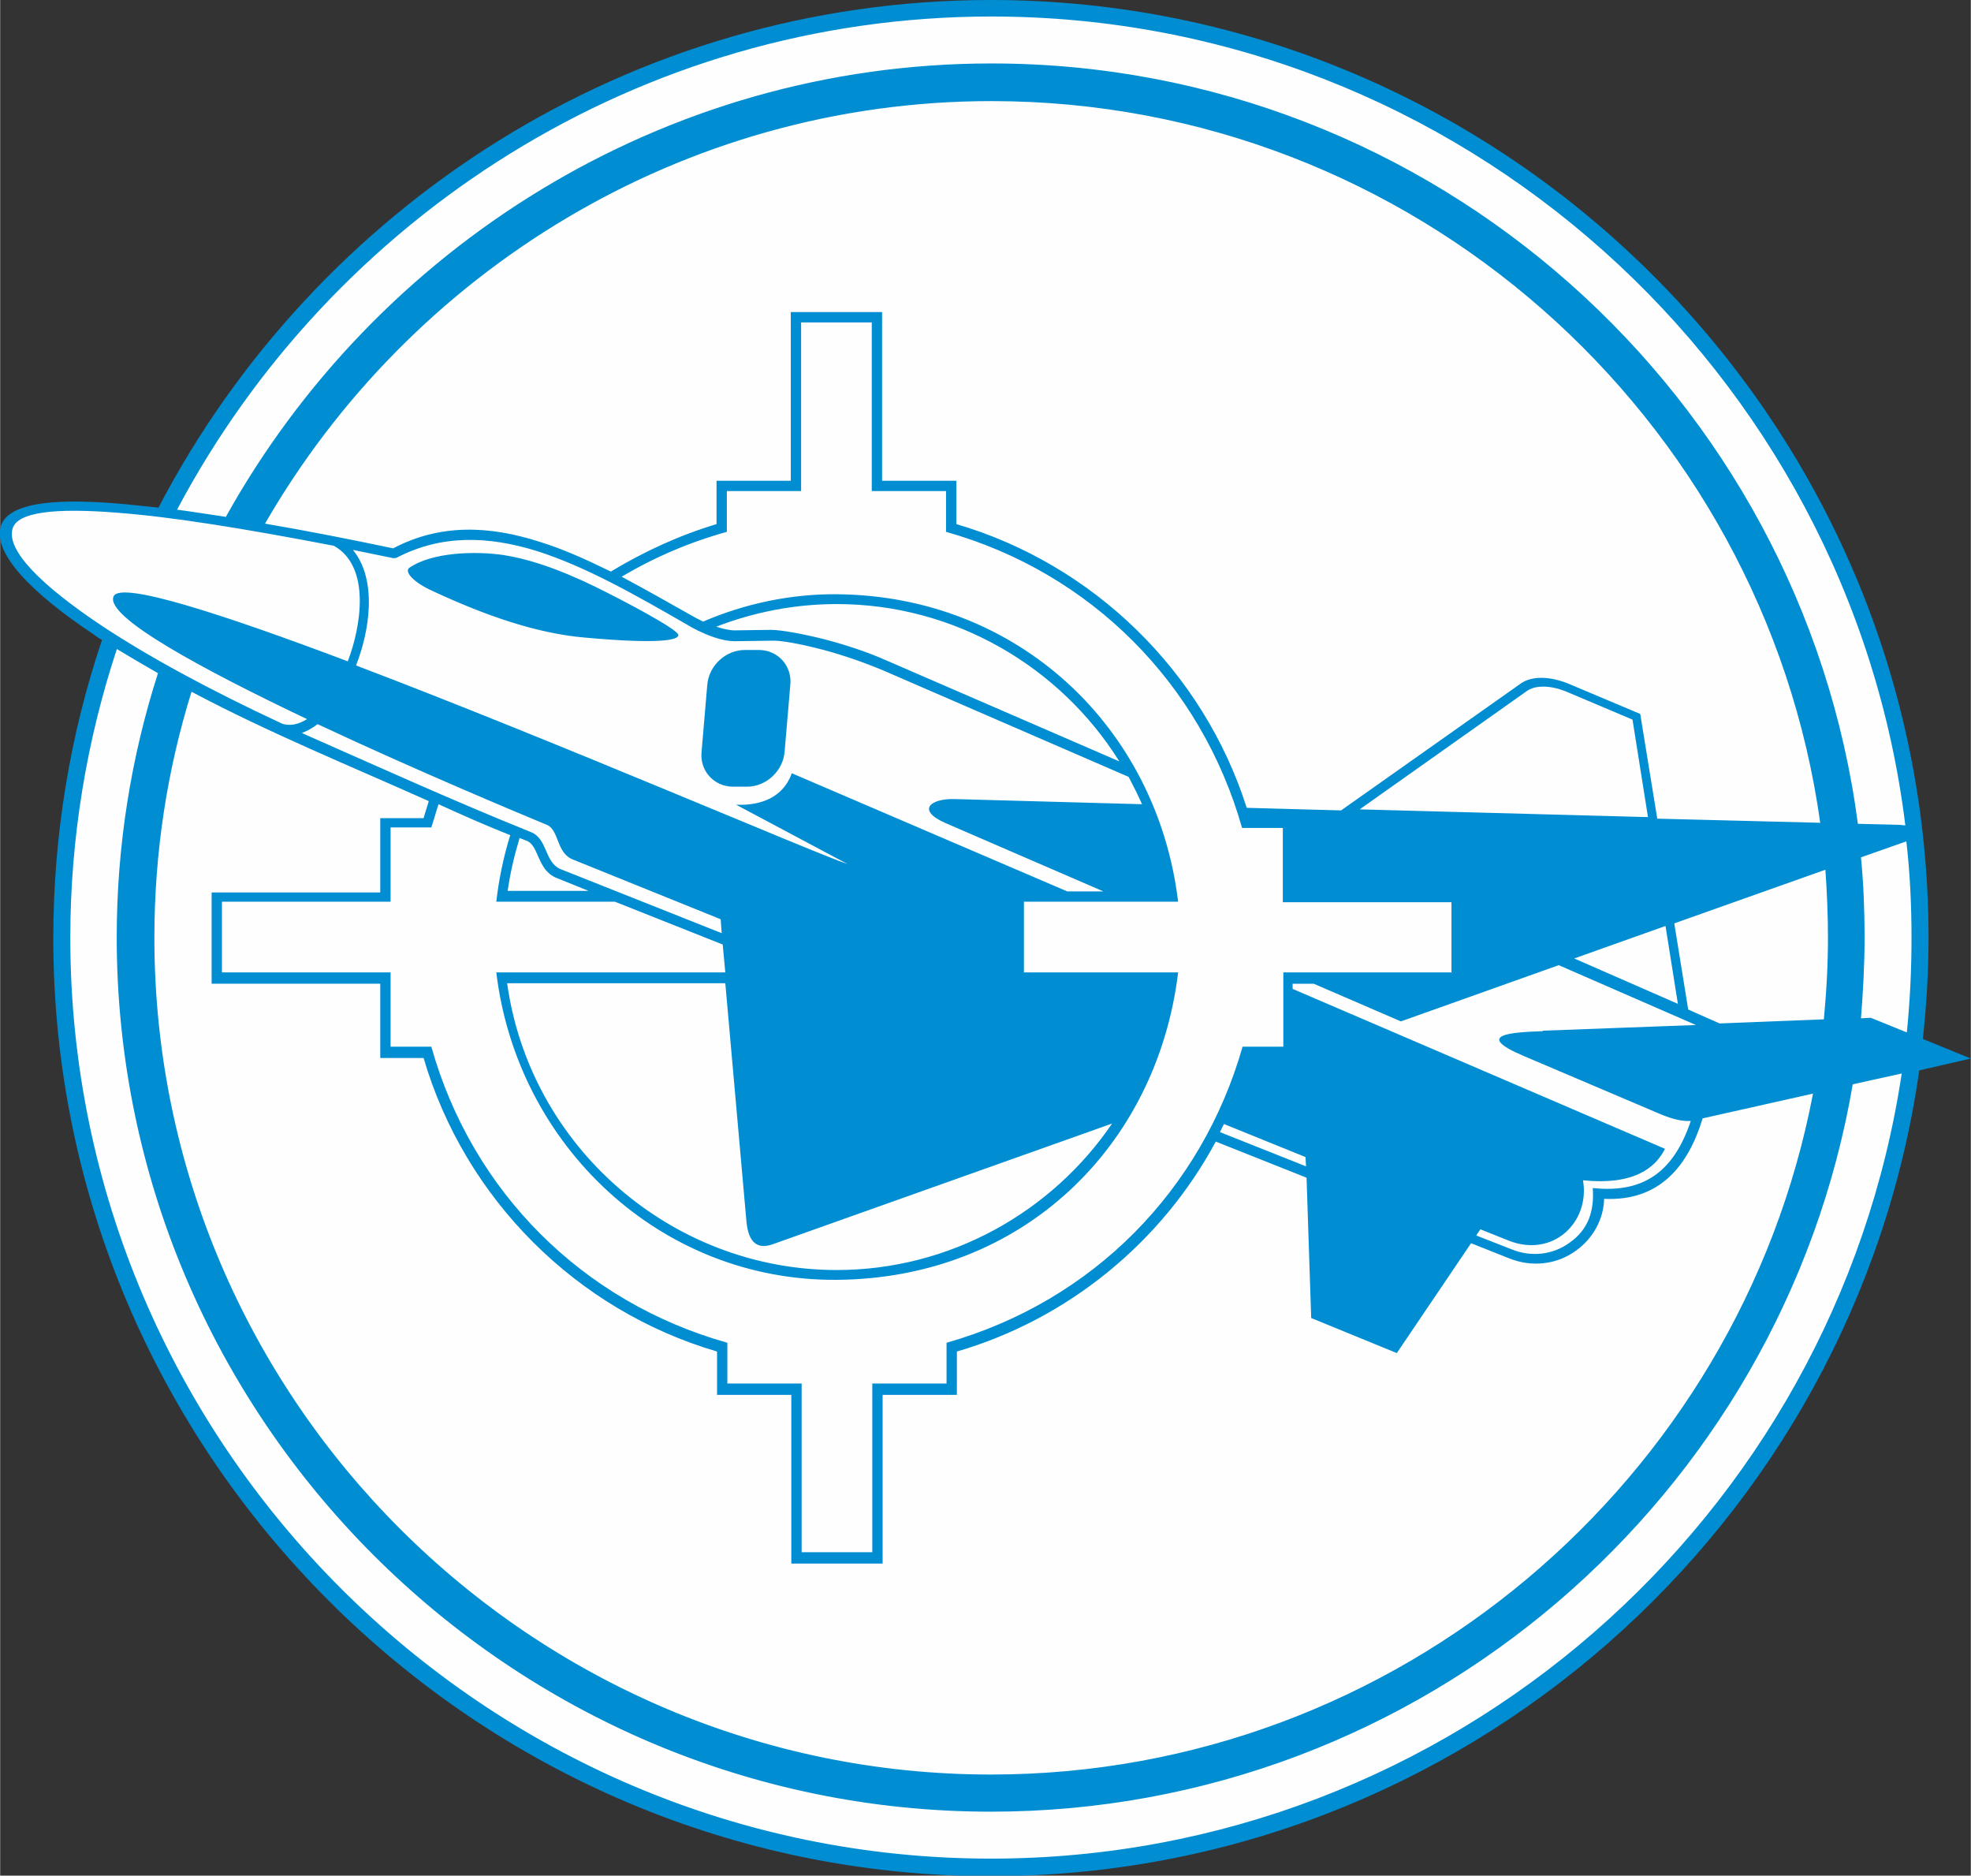
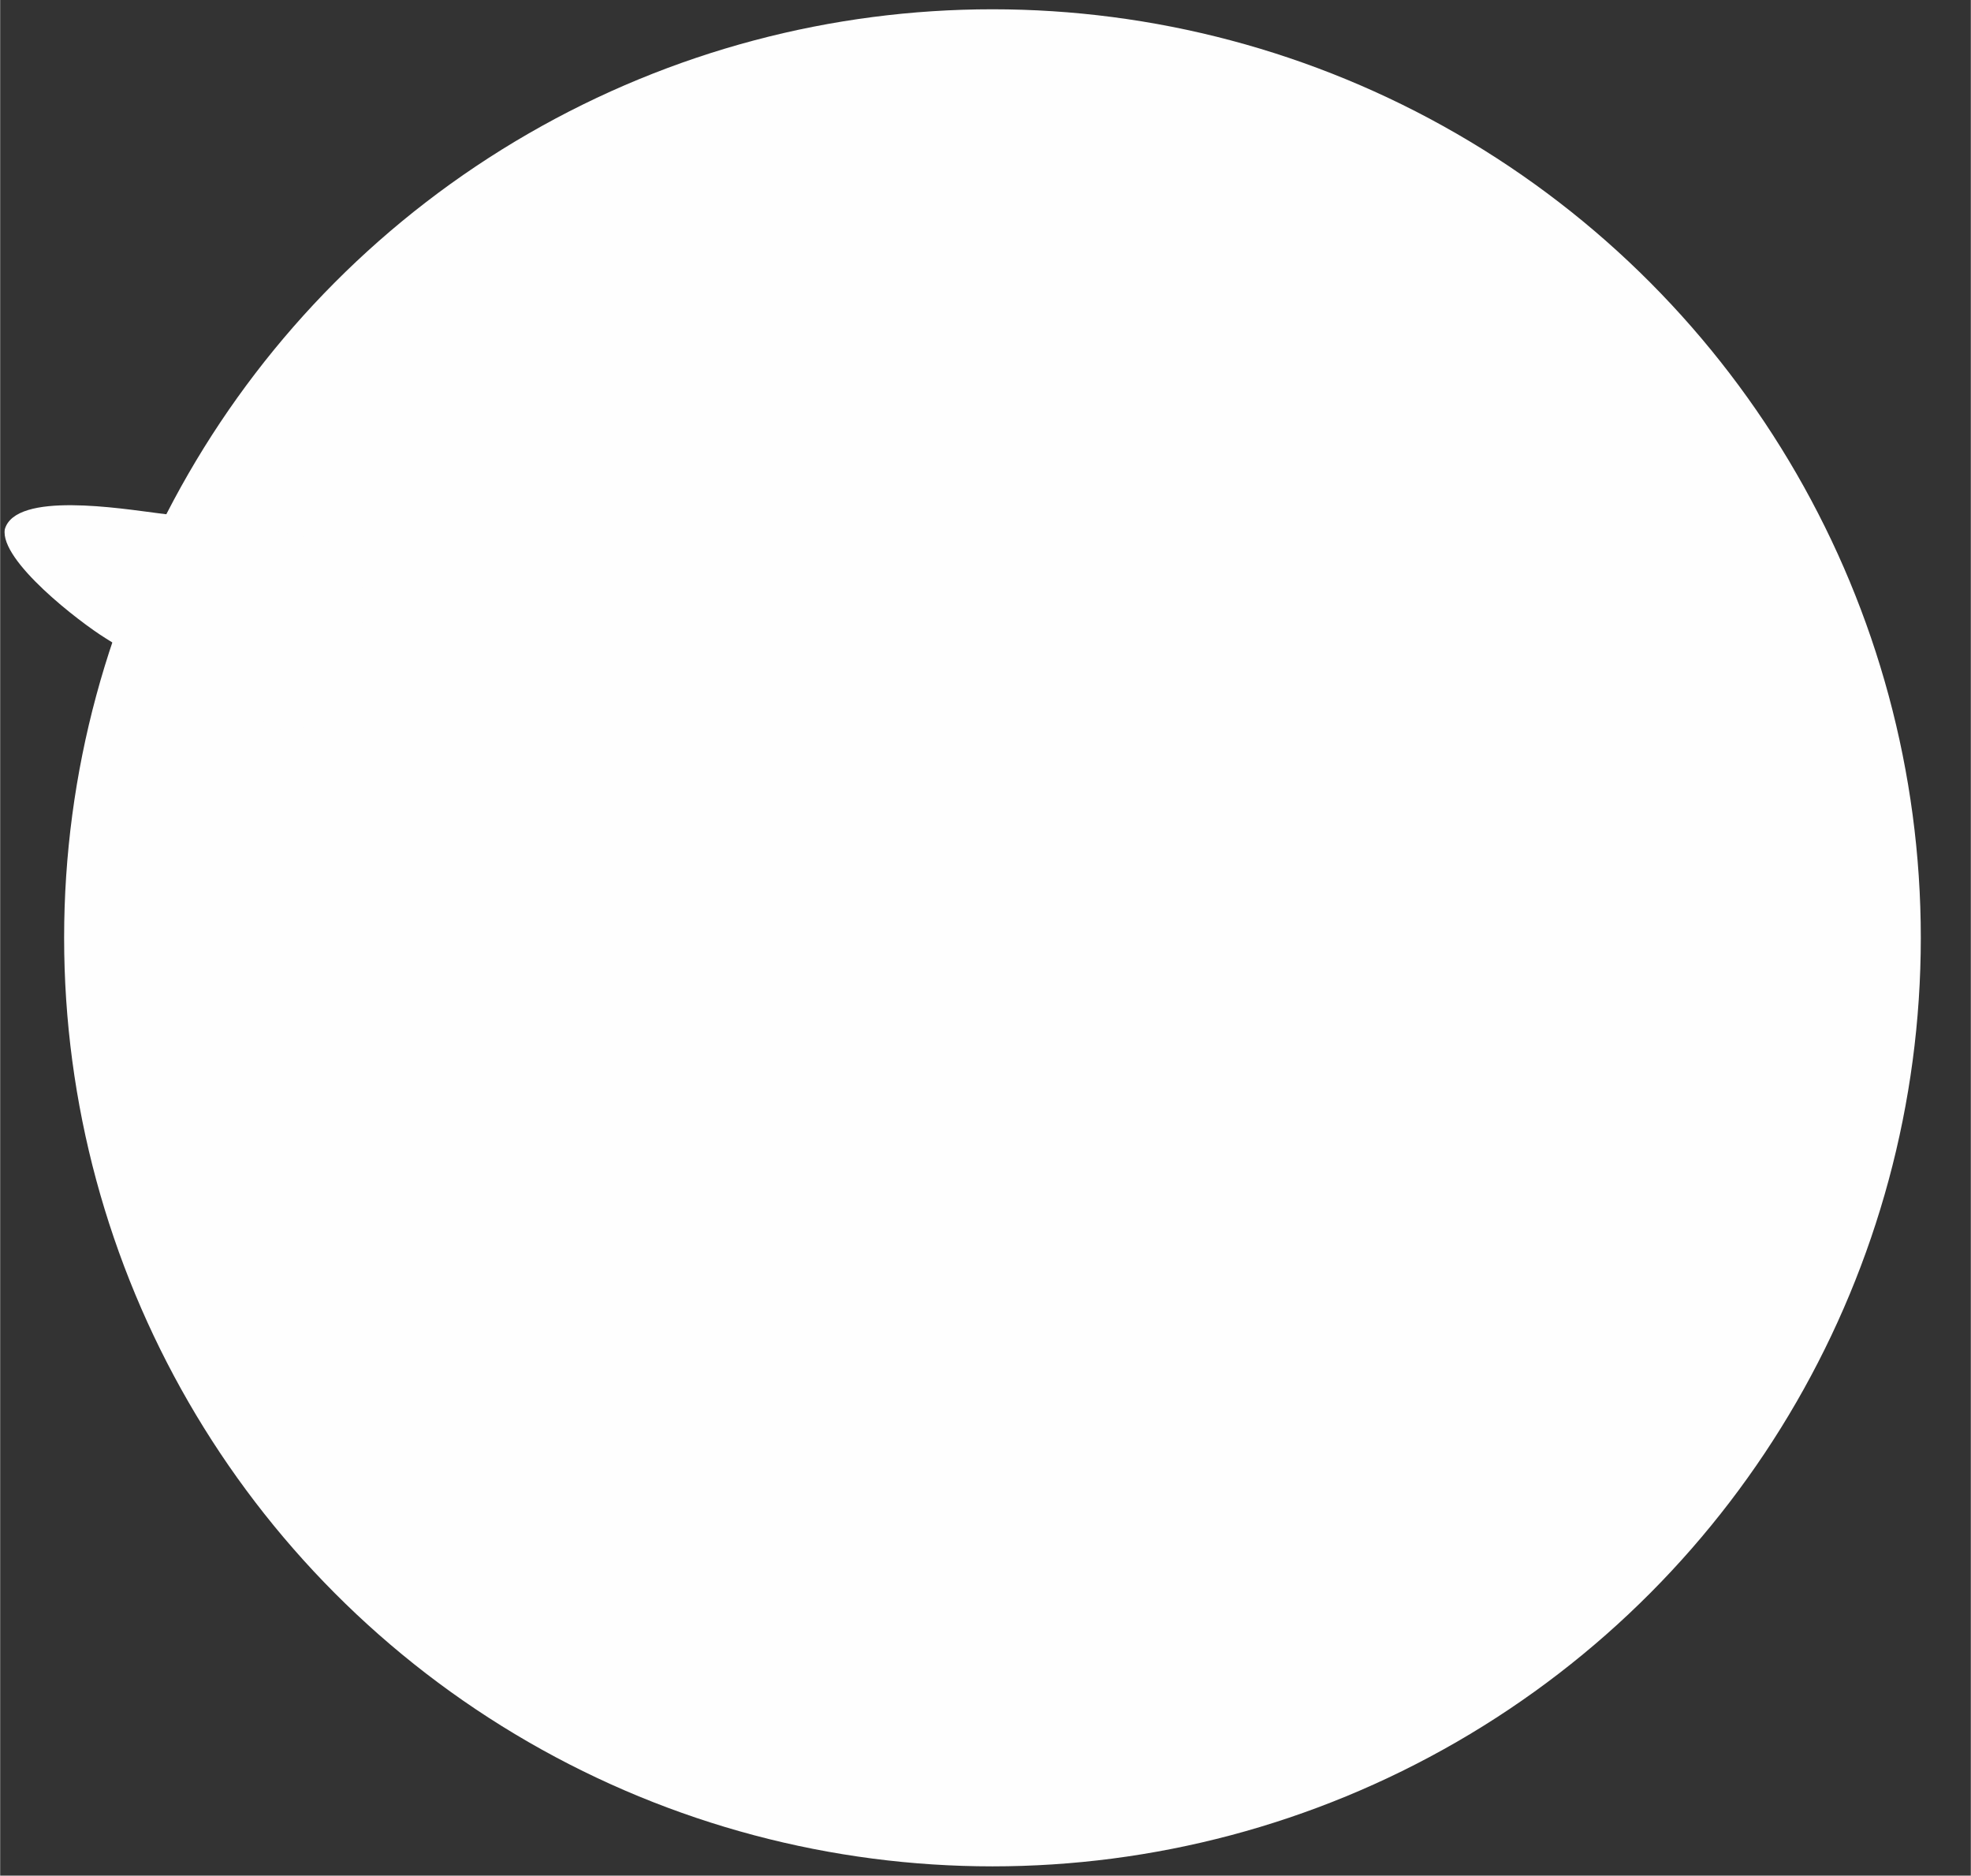
<svg xmlns="http://www.w3.org/2000/svg" xml:space="preserve" width="52.553mm" height="50mm" version="1.1" style="shape-rendering:geometricPrecision; text-rendering:geometricPrecision; image-rendering:optimizeQuality; fill-rule:evenodd; clip-rule:evenodd" viewBox="0 0 3821 3636">
  <rect x="0" y="0" width="3821" height="3636" fill="#333333" stroke="none" />
  <defs>
    <style type="text/css">
   
    .fil1 {fill:#008DD2}
    .fil0 {fill:#FEFEFE}
   
  </style>
  </defs>
  <g id="Layer_x0020_1">
    <g id="_721376352">
      <g>
        <circle class="fil0" cx="1924" cy="1818" r="1800" />
        <path class="fil0" d="M554 1420c-120,-57 -237,-111 -350,-183 -50,-31 -205,-150 -195,-211 21,-74 226,-40 298,-31 117,14 232,35 347,58 121,89 0,369 -100,367z" />
      </g>
-       <path class="fil1" d="M2992 1998l296 -11 -266 -116 -306 109 -169 -73 -41 0 0 10 722 310c-19,38 -62,71 -159,61 14,81 -58,151 -144,117l-55 -22 -8 12 69 27c37,15 79,11 112,-13l0 0c37,-26 48,-62 45,-106 102,11 158,-35 190,-130 -18,1 -36,-4 -56,-12l-268 -114c-99,-42 -21,-46 36,-48zm-2555 -995c290,-522 848,-880 1485,-880 858,0 1571,645 1680,1474l80 2c4,0 8,1 12,1 -108,-880 -863,-1568 -1772,-1568 -683,0 -1279,390 -1579,956 30,4 61,9 95,14zm-239 238c-5,-3 -10,-6 -15,-10 -128,-85 -196,-160 -182,-210 12,-43 91,-56 225,-45 25,2 52,5 81,8 304,-583 914,-984 1614,-984 1000,0 1818,818 1818,1818 0,66 -4,131 -11,196l93 38 -100 23c-125,880 -886,1562 -1800,1562 -1000,0 -1818,-818 -1818,-1818 0,-201 33,-396 94,-577zm28 18c-58,176 -90,364 -90,559 0,982 803,1785 1785,1785 893,0 1637,-663 1766,-1522l-95 21c-136,798 -835,1410 -1671,1410 -933,0 -1695,-762 -1695,-1695 0,-178 28,-350 80,-512 -28,-16 -55,-32 -80,-47zm3471 742c6,-60 9,-121 9,-183 0,-63 -3,-126 -10,-187l-88 31c5,51 7,103 7,156 0,53 -3,105 -7,156l19 -1 69 28zm-3326 -660c-47,151 -72,311 -72,477 0,893 730,1622 1622,1622 789,0 1451,-571 1594,-1320l-214 48c-28,92 -83,161 -191,156 -1,40 -22,77 -54,100l0 0c-38,28 -87,33 -131,15l-73 -29 -144 213 -166 -68 -9 -272 -176 -70c-105,195 -286,344 -502,407l0 84 -144 0 0 327 -177 0 0 -327 -144 0 0 -84c-273,-80 -489,-296 -569,-569l-84 0 0 -144 -327 0 0 -177 327 0 0 -144 84 0c3,-11 7,-22 10,-33 -154,-69 -309,-132 -458,-211zm3165 635c5,-52 8,-105 8,-159 0,-44 -2,-88 -5,-131l-293 104 27 167 61 27 203 -8zm-3023 -961c76,13 159,29 249,48 91,-48 186,-44 283,-13 46,14 92,35 139,58 65,-39 132,-70 205,-92l0 -84 144 0 0 -327 177 0 0 327 144 0 0 84c266,78 479,286 563,550l183 5 347 -245c12,-9 27,-12 42,-12 17,0 36,5 51,11l140 59 33 203 316 8c-110,-788 -790,-1399 -1607,-1399 -600,0 -1128,332 -1409,820zm2301 871l0 -137 -327 0 0 -144 -79 0c-79,-279 -293,-495 -574,-574l0 -79 -144 0 0 -327 -137 0 0 327 -144 0 0 79c-72,20 -140,49 -204,87 45,24 91,50 137,76 5,3 13,7 21,11 0,0 0,0 0,0 81,-35 171,-54 260,-53 350,3 620,257 661,596 -100,0 -199,0 -299,0l0 137 299 0c-41,338 -302,593 -661,596 -343,3 -621,-261 -661,-596l444 0 -5 -54 -209 -83 -230 0c5,-44 14,-87 27,-129 0,0 0,0 0,0 -48,-19 -93,-39 -139,-60 0,0 0,0 0,0 -5,15 -9,30 -14,45l-79 0 0 144 -327 0 0 137 327 0 0 144 79 0c79,281 293,495 574,574l0 79 144 0 0 327 137 0 0 -327 144 0 0 -79c285,-81 495,-297 574,-574l79 0 0 -144 327 0zm-448 309l166 66 -1 -18 -158 -64c-3,5 -5,10 -8,16zm-744 267c219,0 417,-112 534,-284l-658 234c-28,10 -47,-1 -51,-44l-41 -462 -423 0c44,317 319,556 639,556zm449 -734l68 0 -305 -132c-58,-25 -31,-48 16,-47l364 10c-8,-18 -17,-36 -26,-53l-475 -206c-38,-16 -79,-30 -116,-40 -46,-12 -84,-19 -102,-18l-70 1c-13,0 -28,-3 -42,-8 -20,-7 -40,-17 -51,-24 -99,-57 -197,-113 -292,-143 -94,-29 -184,-32 -271,13 -2,1 -4,1 -7,1l-78 -16c48,59 32,158 6,224 387,147 882,361 953,385l-216 -115c48,2 91,-14 108,-61l534 229zm-682 -513c12,4 25,7 35,7l70 -1c19,0 60,7 107,19 38,10 81,24 119,41l450 195c-115,-184 -320,-305 -548,-305 -80,0 -159,15 -234,44zm-382 410c-10,33 -18,67 -23,102l157 0 -62 -25c-38,-15 -34,-63 -58,-72 -5,-2 -10,-4 -15,-6zm2246 321l-24 -151 -177 63 201 88zm-58 -362l-30 -189 -130 -55c-13,-5 -28,-9 -43,-9 -11,0 -22,2 -31,8l-325 230 560 15zm-2580 -180c-10,8 -20,13 -30,17 145,64 295,132 444,192 33,13 26,59 58,72l312 124 -2 -27 -287 -116c-32,-13 -26,-57 -50,-67 -48,-20 -250,-104 -444,-195zm-68 -1c16,5 32,1 48,-9 -204,-97 -393,-199 -375,-238 13,-30 210,34 454,126 25,-65 46,-183 -27,-224 -172,-33 -313,-56 -419,-64 -124,-10 -195,-1 -204,31 -12,41 53,108 173,188 89,59 208,124 350,190zm897 -143l27 0c37,0 65,31 61,68l-11 129c-3,38 -36,68 -73,68l-27 0c-37,0 -65,-31 -61,-68l11 -129c3,-38 36,-68 73,-68zm-651 -159c44,-31 130,-33 183,-25 64,10 133,38 203,74 16,8 135,69 136,81 0,10 -37,18 -181,5 -93,-8 -192,-42 -297,-91 -35,-16 -55,-37 -43,-45z" />
    </g>
  </g>
</svg>